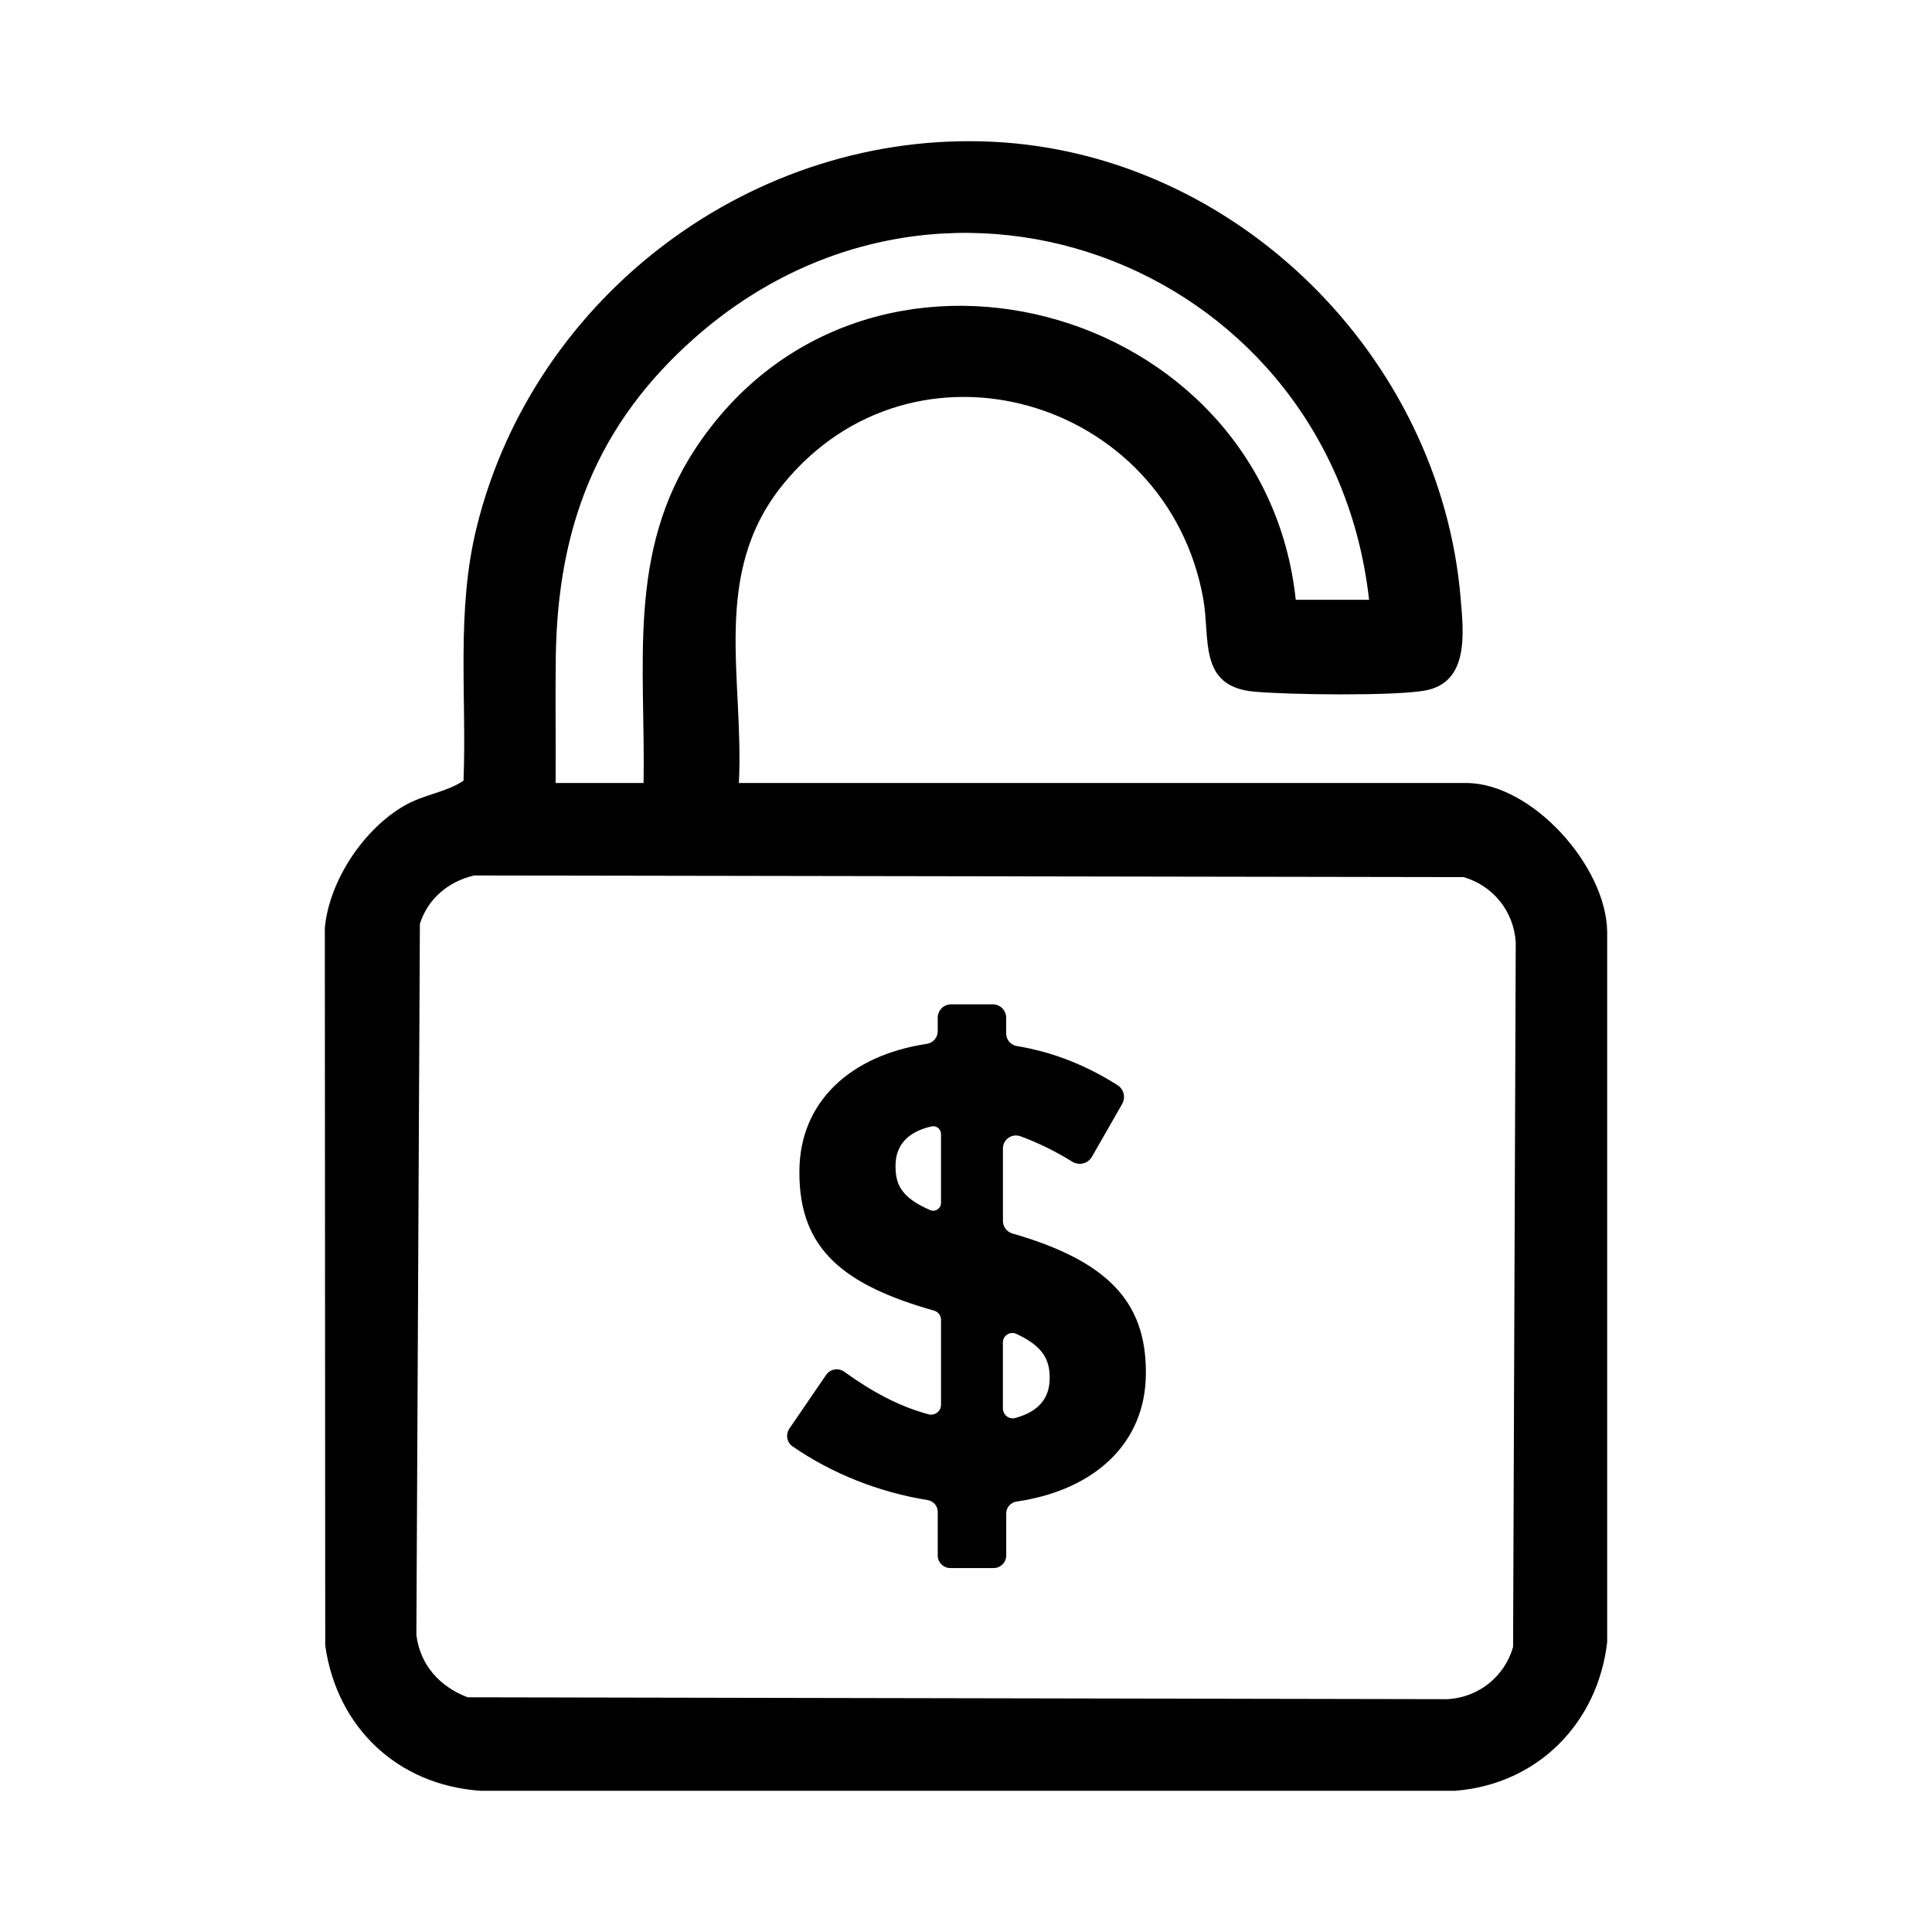
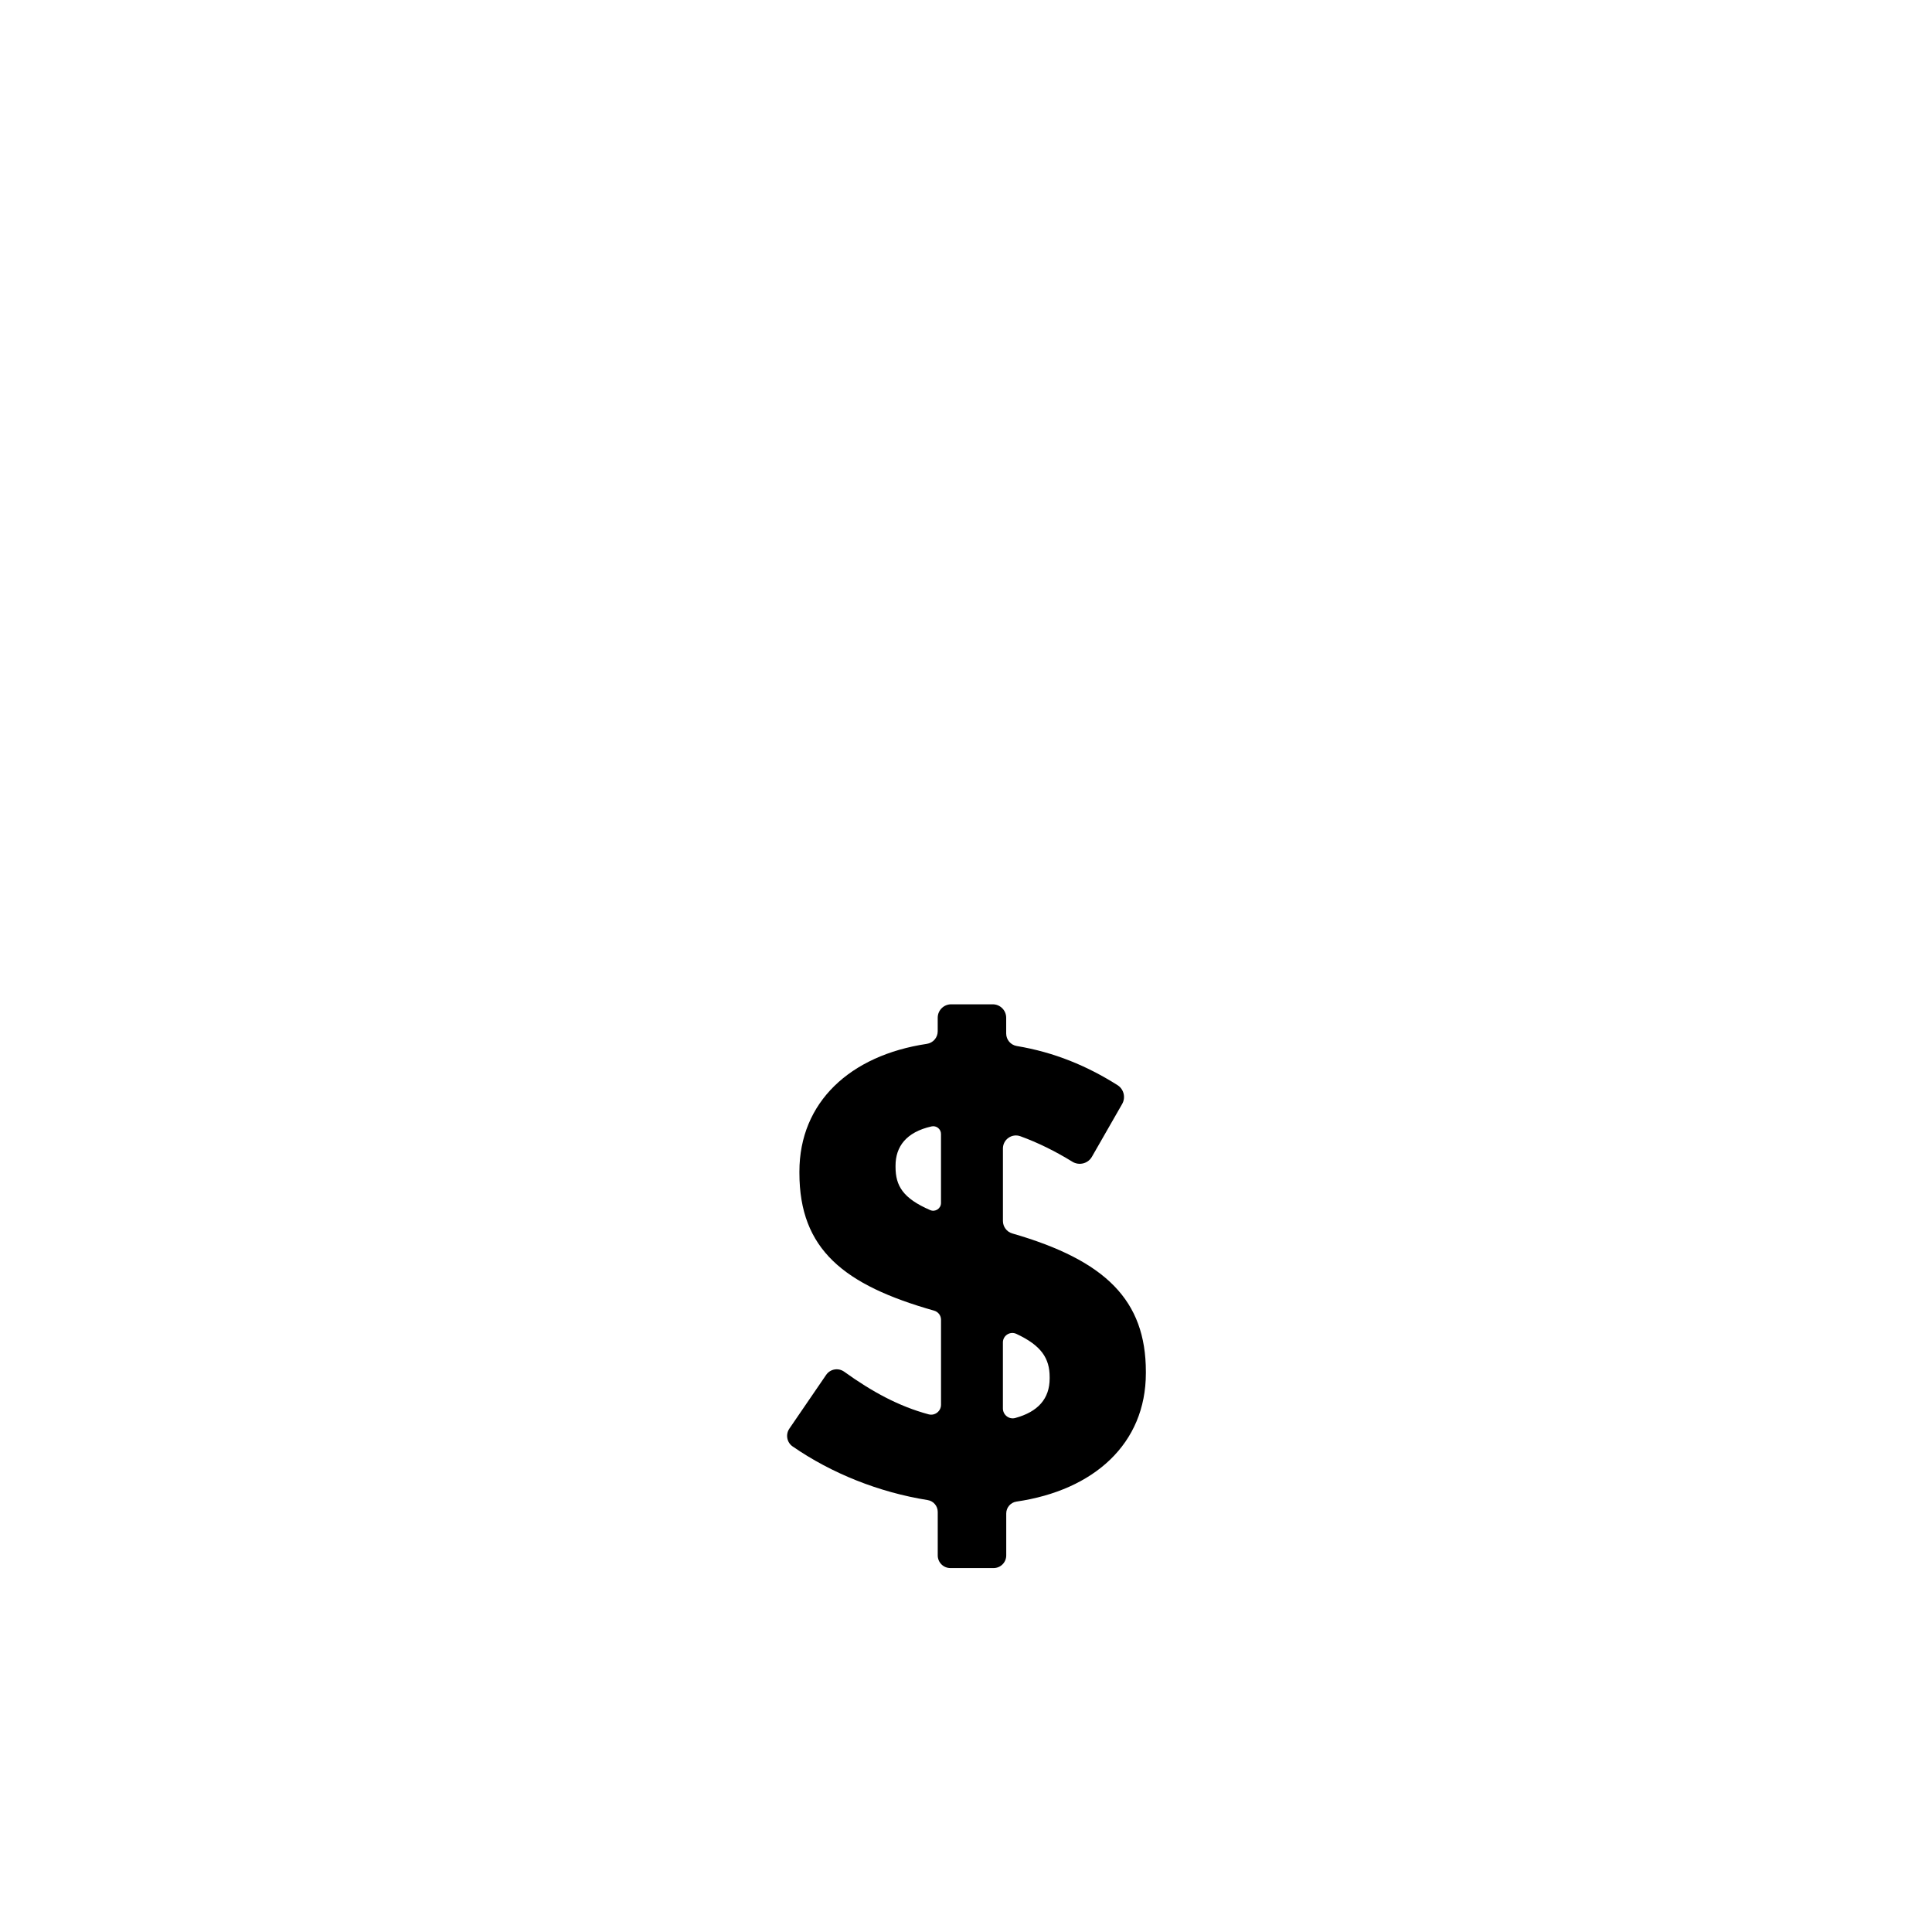
<svg xmlns="http://www.w3.org/2000/svg" id="Layer_2" data-name="Layer 2" viewBox="0 0 700 700">
  <defs>
    <style>      .cls-1 {        fill: none;      }    </style>
  </defs>
  <g id="Locked_In" data-name="Locked In">
    <g>
      <g>
-         <path d="M267.7,283.7h263.52c23.79,0,50.71,30.05,51.09,53.79v257.5c-3.43,29.43-25.24,51.48-55.02,53.84H174.04c-30.02-2.09-52.01-22.96-56.2-52.65l-.15-260.03c1.65-17.07,13.95-35.64,28.79-44.23,7.09-4.11,15.23-4.83,21.47-9.07,1.17-31.16-2.75-61.57,4.82-92.09,20.81-83.91,100.37-143.72,187.18-139.38,88.02,4.4,161.87,77.79,169.26,165.29,1.05,12.42,3.25,30.59-12.9,33.53-11.15,2.03-50,1.55-62.15.37-20.1-1.95-15.61-19.18-18.19-33.58-13.08-72.91-104.95-99.73-152.29-41.45-26.21,32.27-14.06,70.09-15.97,108.16ZM496.04,217.32c-13.32-119.66-152.49-175.92-244.29-94.94-35.62,31.42-49.7,68.88-50.37,115.46-.22,15.28.04,30.59-.06,45.85h31.86c.74-42.94-6.05-83.53,18.83-121.23,60.88-92.21,205.95-53.07,217.47,54.85h26.55ZM171.76,317.2c-9.29,2.21-16.71,8.34-19.63,17.54l-1.27,257.62c1.36,10.97,8.52,18.76,18.55,22.6l355.21.68c11.22-.71,20.51-8.22,23.6-18.89l.96-255.36c-.71-11.22-8.22-20.51-18.89-23.6l-358.54-.59Z" />
        <path d="M388.52,420.9c-6.16-3.79-12.54-6.94-18.83-9.22-3.07-1.11-6.31,1.18-6.31,4.45v26.25c0,2.09,1.38,3.94,3.39,4.52,33.85,9.77,48.4,24.24,48.4,50.12v.48c0,25.61-18.84,42.45-46.86,46.55-2.14.31-3.73,2.14-3.73,4.3v15.21c0,2.53-2.05,4.58-4.58,4.58h-15.66c-2.53,0-4.58-2.05-4.58-4.58v-15.76c0-2.13-1.53-3.95-3.63-4.29-17.66-2.82-34.79-9.66-48.95-19.44-2.1-1.45-2.62-4.34-1.18-6.45l13.33-19.48c1.48-2.16,4.44-2.66,6.56-1.13,10.08,7.25,19.76,12.52,30.57,15.43,2.26.61,4.49-1.13,4.49-3.47v-30.81c0-1.54-1.03-2.87-2.51-3.29-32.68-9.26-48.8-22.2-48.8-49.9v-.48c0-25.09,18.31-42.11,46.17-46.28,2.26-.34,3.94-2.26,3.94-4.55v-4.91c0-2.69,2.18-4.87,4.87-4.87h15.07c2.69,0,4.87,2.18,4.87,4.87v5.71c0,2.25,1.62,4.16,3.84,4.53,13.6,2.27,25.5,7.22,36.5,14.18,2.29,1.45,3.02,4.47,1.68,6.82l-10.96,19.13c-1.43,2.5-4.65,3.29-7.11,1.78ZM340.94,435.88v-25.02c0-1.79-1.67-3.13-3.42-2.74-9.22,2.06-13.05,7.37-13.05,14.21v.48c0,6.81,2.66,11.35,12.55,15.63,1.84.8,3.92-.56,3.92-2.57ZM363.37,486.39v23.91c0,2.34,2.22,4.09,4.47,3.47,8.26-2.25,12.47-6.99,12.47-14.35v-.48c0-6.78-3.01-11.44-12.06-15.65-2.27-1.06-4.88.59-4.88,3.09Z" />
      </g>
-       <rect class="cls-1" width="700" height="700" />
    </g>
  </g>
</svg>